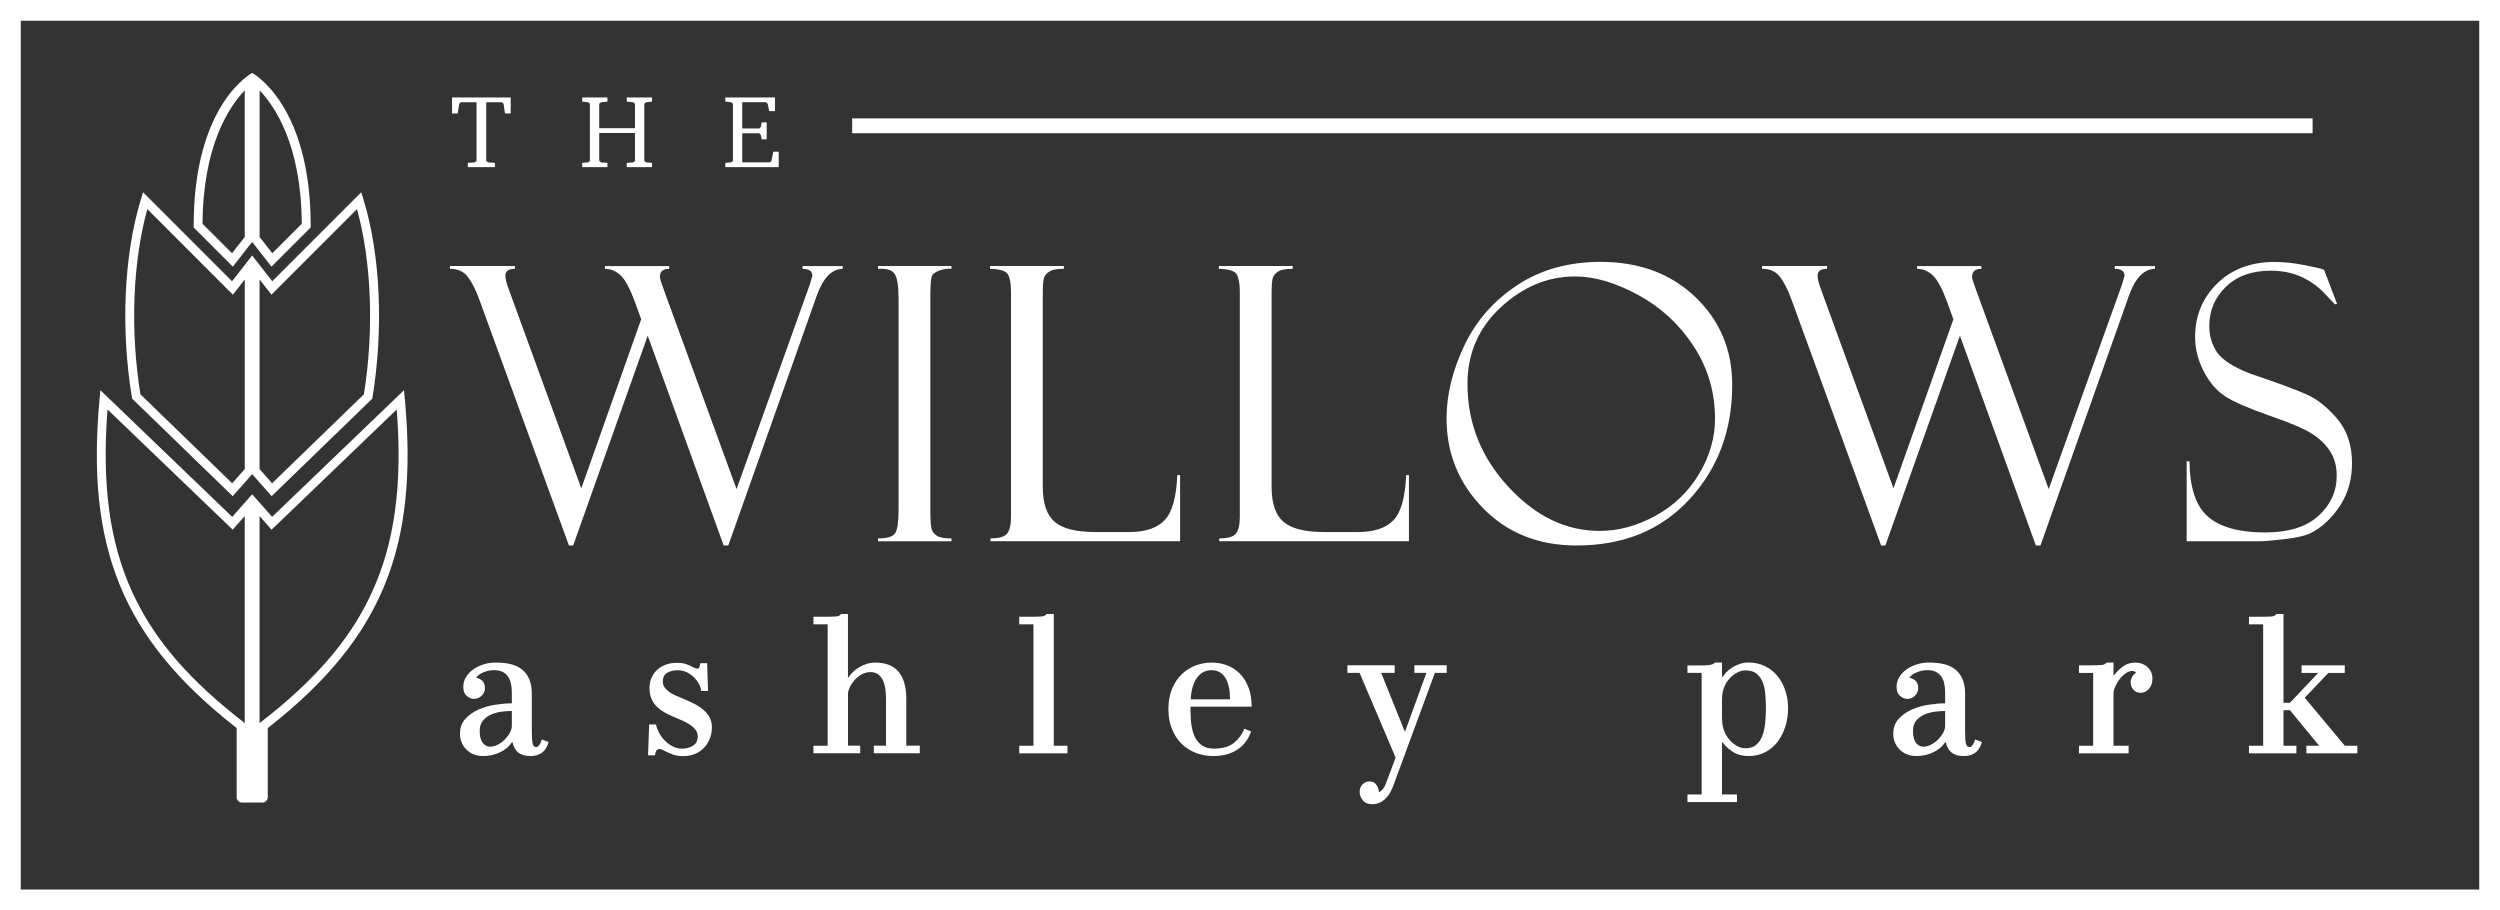
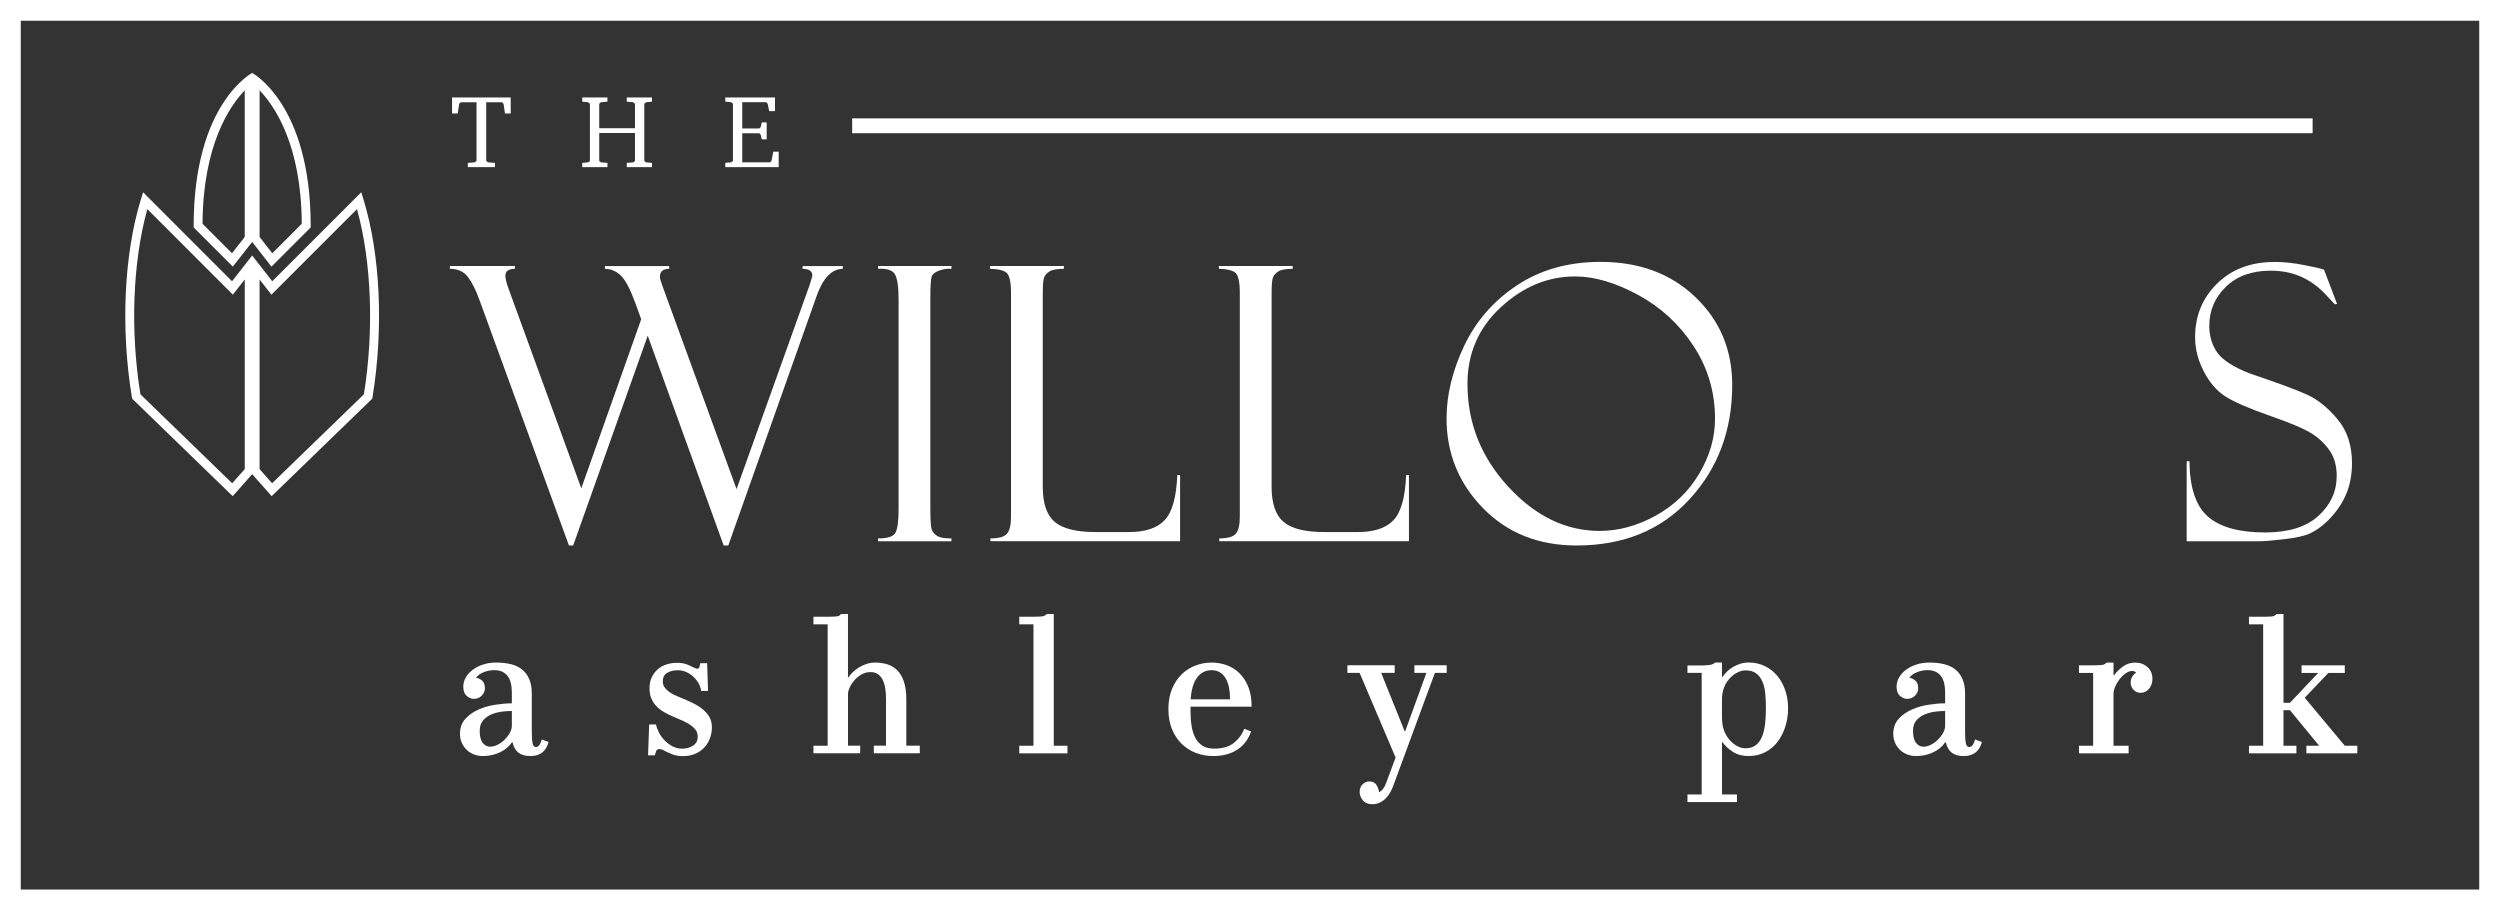
<svg xmlns="http://www.w3.org/2000/svg" id="type" viewBox="0 0 943.79 343.64">
  <rect x="0" y="0" width="943.79" height="343.64" fill="#333333" stroke="none" />
  <defs>
    <style>.cls-1{fill:#fff;}</style>
  </defs>
-   <path class="cls-1" d="M152.82,150.78l-.31-3.47-49.78,47.81-7.52-8.51-7.55,8.52-49.77-47.82-.32,3.47c-5.12,55.83,8.66,89.94,50.5,123.07.41.34.84.66,1.27.99v26.11c0,1.12.91,2.03,2.03,2.03h7.68c1.12,0,2.03-.91,2.03-2.03v-26.1c.44-.34.86-.67,1.29-1.01,41.83-33.13,55.61-67.23,50.48-123.06h-.03ZM92.4,272.97c-1.05-.81-2.07-1.61-3.08-2.41-.43-.35-.85-.68-1.27-1.02-18.65-15.06-30.58-29.53-38.14-46.06-8.54-18.69-11.52-40.66-9.32-68.91l47.24,45.38,4.56-5.13v78.14l.01.01ZM140.47,223.49c-7.55,16.53-19.48,30.99-38.13,46.06-.43.35-.85.68-1.29,1.03-1,.8-2.02,1.6-3.06,2.4v-78.14l4.54,5.13,47.24-45.38c2.22,28.25-.76,50.22-9.31,68.91l.01-.01Z" />
  <path class="cls-1" d="M137.2,75.26l-.82-2.68-33.6,33.6-7.58-9.73-7.6,9.73-33.59-33.6-.82,2.68c-6.39,20.88-7.67,48.8-3.4,74.68l.09.55,37.97,36.82,4.56-5.14,2.8-3.16,2.8,3.17,4.54,5.13,37.99-36.82.09-.55c4.24-25.9,2.97-53.82-3.42-74.68h-.01ZM53.01,148.85c-3.9-24.14-2.91-49.97,2.61-69.91l32.28,32.3,4.5-5.74v71.59l-4.75,5.35-34.65-33.59h.01ZM137.39,148.85l-34.67,33.59-4.73-5.35v-71.59l4.48,5.74,32.3-32.3c5.5,19.92,6.48,45.75,2.61,69.91h.01Z" />
  <path class="cls-1" d="M95.2,27.54s-22.09,11.46-22.09,57.63v.69l14.79,14.8,4.5-5.76,2.8-3.57,7.28,9.33,14.81-14.8v-.69c0-46-22.09-57.63-22.09-57.63h0ZM87.59,95.61l-11.13-11.13c.16-29.86,10.31-44.52,15.93-50.36v55.34l-4.8,6.15h0ZM102.79,95.61l-4.79-6.15v-55.34c5.62,5.83,15.78,20.49,15.92,50.36l-11.13,11.13h0Z" />
  <path class="cls-1" d="M943.78,343.64H0V0h943.79v343.64h-.01ZM7.84,335.8h928.11V7.84H7.84v327.96h0Z" />
  <rect class="cls-1" x="321.71" y="44.69" width="551.34" height="5.6" />
  <path class="cls-1" d="M274.94,205.93h-1.74l-28.67-79.21-28.15,79.21h-1.59l-33.81-92.75c-1.36-3.76-2.82-6.65-4.37-8.67-1.55-2.02-3.81-3.03-6.77-3.03v-1.06h24.54v1.06c-2.39,0-3.59.87-3.59,2.61,0,1.03.38,2.61,1.13,4.72l27.53,75.54,22.61-63.82-2.19-6.07c-1.93-5.31-3.77-8.8-5.54-10.47-1.76-1.67-3.75-2.5-5.96-2.5v-1.06h24.26v1.06c-2.34,0-3.51,1.01-3.51,3.03,0,.61.49,2.23,1.48,4.86l27.46,75.26,27.42-76.59c.05-.19.09-.31.14-.35l1.06-3.6c0-1.74-1.23-2.61-3.69-2.61v-1.06h15.16v1.06c-4.14.05-7.41,3.41-9.8,10.09l-33.42,94.37.01-.02Z" />
  <path class="cls-1" d="M359.19,100.42v1.06c-1.36-.14-2.88.07-4.55.64s-2.66,1.39-2.96,2.47c-.31,1.08-.46,3.64-.46,7.68v79.72c0,4.32.18,6.97.53,7.93s1.03,1.76,2.04,2.4,2.81.95,5.4.95v1.06h-27.72v-1.06c3.48,0,5.64-.67,6.49-2.01.85-1.34,1.27-4.38,1.27-9.13v-78.94c0-4.93-.47-8.16-1.41-9.69s-3.06-2.2-6.35-2.01v-1.06h27.72v-.01Z" />
  <path class="cls-1" d="M373.91,204.31v-1.06c3.24,0,5.35-.61,6.31-1.83s1.45-3.31,1.45-6.27v-85c0-3.01-.38-5.18-1.13-6.52-.75-1.34-3.01-2.05-6.77-2.15v-1.06h27.86v1.06c-2.59,0-4.4.33-5.43.99-1.04.66-1.72,1.43-2.05,2.33s-.49,2.92-.49,6.07v72.93c0,6.25,1.5,10.66,4.51,13.22,3,2.56,8.15,3.84,15.42,3.84h12.68c6.1,0,10.58-1.5,13.42-4.51s4.43-8.68,4.75-17h1.06v24.97h-71.59v-.01Z" />
  <path class="cls-1" d="M460.29,204.31v-1.06c3.25,0,5.35-.61,6.31-1.83s1.45-3.31,1.45-6.27v-85c0-3.01-.38-5.18-1.13-6.52-.75-1.34-3.01-2.05-6.77-2.15v-1.06h27.86v1.06c-2.59,0-4.4.33-5.43.99-1.03.66-1.72,1.43-2.04,2.33-.33.89-.49,2.92-.49,6.07v72.93c0,6.25,1.5,10.66,4.51,13.22s8.15,3.84,15.43,3.84h12.68c6.1,0,10.58-1.5,13.42-4.51s4.43-8.68,4.75-17h1.06v24.97h-71.59l-.02-.01Z" />
  <path class="cls-1" d="M604.29,98.87c14.58,0,26.5,4.43,35.76,13.29s13.89,19.92,13.89,33.18c0,17.07-5.36,31.43-16.08,43.1-10.72,11.66-24.94,17.49-42.67,17.49-14.39,0-26.17-4.7-35.34-14.11-9.17-9.4-13.75-20.69-13.75-33.85,0-8.89,2.21-18.01,6.63-27.37s11.07-16.99,19.96-22.89,19.42-8.85,31.6-8.85v.01ZM603.87,200.43c7.15,0,14.2-1.92,21.16-5.75,6.96-3.83,12.44-9.11,16.43-15.83,4-6.72,5.99-13.64,5.99-20.74,0-10.06-2.69-19.21-8.08-27.44-5.38-8.23-12.37-14.67-20.95-19.33s-16.52-6.98-23.8-6.98c-10.3,0-19.64,3.88-28.04,11.64-8.39,7.76-12.59,17.4-12.59,28.92,0,14.72,5.12,27.65,15.38,38.79,10.25,11.14,21.75,16.72,34.49,16.72h.01Z" />
-   <path class="cls-1" d="M770.31,205.93h-1.74l-28.67-79.21-28.15,79.21h-1.59l-33.81-92.75c-1.36-3.76-2.82-6.65-4.37-8.67s-3.81-3.03-6.77-3.03v-1.06h24.54v1.06c-2.39,0-3.59.87-3.59,2.61,0,1.03.38,2.61,1.13,4.72l27.53,75.54,22.61-63.82-2.19-6.07c-1.93-5.31-3.78-8.8-5.54-10.47-1.76-1.67-3.75-2.5-5.96-2.5v-1.06h24.26v1.06c-2.34,0-3.51,1.01-3.51,3.03,0,.61.49,2.23,1.48,4.86l27.46,75.26,27.42-76.59c.05-.19.09-.31.14-.35l1.06-3.6c0-1.74-1.23-2.61-3.69-2.61v-1.06h15.16v1.06c-4.14.05-7.41,3.41-9.8,10.09l-33.42,94.37.01-.02Z" />
  <path class="cls-1" d="M877.34,101.76l4.94,12.98-.85.14s-1.3-1.43-3.91-4.16c-2.61-2.73-5.6-4.83-8.96-6.31-3.36-1.48-7.16-2.22-11.39-2.22-7.1,0-12.73,2.04-16.89,6.1-4.16,4.07-6.24,8.97-6.24,14.71,0,3.81.98,7.14,2.93,9.98,1.95,2.85,6.03,5.5,12.23,7.96,10.66,3.6,17.96,6.3,21.89,8.11s7.72,4.87,11.36,9.2,5.47,9.86,5.47,16.63c0,2.82-.33,5.51-.99,8.07s-1.72,5.03-3.17,7.4c-1.46,2.37-3.21,4.53-5.25,6.48s-4.13,3.43-6.24,4.44c-2.12,1.01-5.46,1.77-10.02,2.29-4.56.52-7.57.77-9.03.77h-27.72v-30.19h1.06c.09,10.02,2.44,17,7.05,20.95s11.78,5.92,21.51,5.92c8.84,0,15.55-2.09,20.14-6.28,4.59-4.18,6.88-9.21,6.88-15.09,0-3.57-.8-6.62-2.4-9.13-1.6-2.51-3.83-4.73-6.7-6.63-2.87-1.9-8.3-4.23-16.28-6.97-7.94-2.79-13.52-5.23-16.75-7.32s-5.92-5.24-8.08-9.44c-2.17-4.2-3.25-8.49-3.25-12.86,0-8.03,2.76-14.77,8.29-20.22,5.52-5.45,12.78-8.18,21.76-8.18,3.48,0,7.24.4,11.28,1.2,4.04.8,6.3,1.32,6.77,1.55.19.1.38.14.56.14v-.02Z" />
  <path class="cls-1" d="M170.66,36.8h22.14v6.03h-2.16l-.54-3.64-.55-.59h-5.99v22.14l.65.55,2.64.19v1.61h-10.24v-1.61l2.62-.19.67-.55v-22.14h-5.99l-.55.59-.56,3.64h-2.14v-6.03h0Z" />
  <path class="cls-1" d="M219.81,36.8h9.51v1.57l-2.43.23-.67.56v9.24h13.49v-9.24l-.67-.56-2.43-.23v-1.57h9.53v1.57l-2.24.23-.67.56v21.59l.67.55,2.24.19v1.61h-9.53v-1.61l2.43-.19.67-.55v-10.54h-13.49v10.54l.67.55,2.43.19v1.61h-9.51v-1.61l2.22-.19.67-.55v-21.59l-.67-.56-2.22-.23v-1.57Z" />
  <path class="cls-1" d="M273.81,63.09v-1.61l2.22-.19.67-.55v-21.59l-.67-.56-2.22-.23v-1.57h18.77v5.16h-2.2l-.56-2.77-.54-.59h-9.07v9.91h6.43l.56-.55.38-1.73h1.86v6.39h-1.86l-.38-1.71-.56-.59h-6.43v10.98h10.51l.55-.63.67-3.4h2.03v5.83h-20.17.01Z" />
  <path class="cls-1" d="M178.87,284.79c-1.07-.42-1.99-1.01-2.75-1.77-.77-.76-1.37-1.65-1.81-2.65-.44-1.01-.66-2.1-.66-3.28,0-2.31.66-4.2,1.99-5.67s2.98-2.65,4.98-3.54c2-.88,4.13-1.5,6.41-1.84s4.34-.52,6.2-.52v-4.12c0-1.33-.13-2.51-.38-3.54-.26-1.03-.66-1.92-1.22-2.65-.56-.74-1.25-1.29-2.09-1.66s-1.83-.55-3-.55c-1.39,0-2.74.27-4.04.81-1.3.54-2.23,1.23-2.79,2.06.65.05,1.37.37,2.16.96s1.19,1.6,1.19,3.02c0,1.03-.4,1.95-1.19,2.76s-1.79,1.22-3,1.22c-.93,0-1.82-.37-2.68-1.11-.86-.74-1.29-1.89-1.29-3.46,0-1.28.32-2.47.98-3.57.65-1.11,1.54-2.07,2.68-2.91s2.45-1.48,3.94-1.95,3.07-.7,4.74-.7c2.04,0,3.89.2,5.54.59,1.65.39,3.07,1.06,4.25,1.99,1.19.93,2.1,2.15,2.75,3.65s.98,3.33.98,5.49v14.29c0,2.11.1,3.62.31,4.53s.64,1.36,1.29,1.36c.51,0,.96-.31,1.36-.92.39-.61.66-1.26.8-1.95l2.58.96c-.19.69-.44,1.35-.77,1.99-.33.64-.76,1.2-1.29,1.69s-1.2.88-1.99,1.18c-.79.29-1.74.44-2.86.44-1.9,0-3.4-.43-4.49-1.29-1.09-.86-1.82-2.15-2.2-3.87h-.28c-1.02,1.57-2.52,2.83-4.49,3.76-1.98.93-4.1,1.4-6.38,1.4-1.25,0-2.42-.21-3.48-.63h0ZM187.86,281.15c.98-.49,1.86-1.13,2.65-1.92s1.44-1.63,1.95-2.54.77-1.81.77-2.69v-5.6c-1.12,0-2.37.09-3.76.26s-2.71.52-3.94,1.03c-1.23.52-2.28,1.27-3.14,2.25s-1.29,2.31-1.29,3.98c0,2.06.38,3.57,1.15,4.53s1.68,1.44,2.75,1.44c.93,0,1.88-.24,2.86-.74Z" />
  <path class="cls-1" d="M253.85,284.76c-1.16-.44-2.11-.86-2.86-1.25-.42-.25-.8-.43-1.15-.55s-.64-.18-.87-.18c-.65,0-1.08.28-1.29.85-.21.56-.36,1.07-.45,1.51h-2.58l.42-11.64h2.58c.18.93.55,1.93,1.08,2.98.53,1.06,1.23,2.04,2.09,2.95s1.86,1.67,3,2.28,2.36.92,3.66.92c1.62,0,3.02-.38,4.18-1.14s1.74-1.9,1.74-3.43c0-1.08-.32-2-.98-2.76-.65-.76-1.46-1.44-2.44-2.03s-2.03-1.12-3.17-1.58-2.19-.92-3.17-1.36c-.98-.44-1.96-.94-2.96-1.51-1-.56-1.91-1.25-2.72-2.06s-1.48-1.78-1.99-2.91c-.51-1.13-.77-2.48-.77-4.05s.29-2.96.87-4.16,1.35-2.21,2.3-3.02c.95-.81,2.04-1.41,3.28-1.8,1.23-.39,2.5-.59,3.8-.59,1.49,0,2.71.17,3.66.52.95.34,1.78.71,2.47,1.11.32.15.64.28.94.4s.55.18.73.18c.37,0,.63-.18.77-.55.14-.37.25-.87.35-1.51h2.58l.35,10.46h-2.58c-.19-1.13-.56-2.16-1.12-3.09s-1.24-1.76-2.06-2.47c-.81-.71-1.7-1.26-2.65-1.66-.95-.39-1.96-.59-3.03-.59-1.53,0-2.86.32-3.97.96-1.12.64-1.67,1.74-1.67,3.32,0,.79.21,1.49.63,2.1.42.61.95,1.17,1.6,1.66s1.37.92,2.16,1.29,1.55.7,2.3.99c1.58.64,3.08,1.3,4.49,1.99,1.42.69,2.67,1.46,3.76,2.32,1.09.86,1.96,1.84,2.61,2.95.65,1.11.98,2.42.98,3.94s-.27,3.02-.8,4.35c-.53,1.33-1.28,2.48-2.23,3.46-.95.98-2.09,1.74-3.42,2.28s-2.8.81-4.43.81c-1.53,0-2.88-.22-4.04-.66l.02-.03Z" />
  <path class="cls-1" d="M307.09,284.39v-2.87h5.37v-45.82h-5.37v-2.87h4.95c1.49,0,2.69-.04,3.62-.11.93-.07,1.53-.38,1.81-.92h2.65v23.8l.14.22c.42-.69.96-1.36,1.64-2.03.67-.66,1.45-1.26,2.33-1.81.88-.54,1.85-.98,2.89-1.33,1.05-.34,2.15-.52,3.31-.52,1.67,0,3.23.23,4.67.7s2.68,1.24,3.73,2.32c1.05,1.08,1.86,2.51,2.44,4.27.58,1.77.87,3.93.87,6.48v17.61h5.09v2.87h-17.35v-2.87h4.6v-17.61c0-1.52-.1-2.91-.31-4.16s-.55-2.32-1.01-3.21c-.47-.88-1.07-1.57-1.81-2.06s-1.65-.74-2.72-.74c-1.26,0-2.4.31-3.45.92-1.05.62-1.94,1.35-2.68,2.21s-1.33,1.76-1.74,2.69-.63,1.69-.63,2.28v19.67h4.6v2.87h-17.63l-.01.02Z" />
  <path class="cls-1" d="M384.78,284.39v-2.87h5.37v-45.82h-5.37v-2.87h4.74c1.53,0,2.75-.04,3.66-.11.91-.07,1.54-.38,1.92-.92h2.72v49.73h5.16v2.87h-18.19l-.01-.01Z" />
  <path class="cls-1" d="M451.47,284.24c-2.04-.79-3.83-1.93-5.36-3.42s-2.75-3.35-3.66-5.56-1.36-4.71-1.36-7.51c0-2.95.46-5.53,1.39-7.74.93-2.21,2.15-4.04,3.66-5.49,1.51-1.45,3.24-2.54,5.19-3.28s3.97-1.11,6.06-1.11c1.95,0,3.83.32,5.64.96,1.81.64,3.43,1.65,4.84,3.02,1.42,1.38,2.54,3.11,3.38,5.19.84,2.09,1.26,4.58,1.26,7.48h-23.07v1.69c0,2.06.14,3.95.42,5.67s.75,3.2,1.43,4.46c.67,1.25,1.58,2.24,2.72,2.95,1.14.71,2.57,1.07,4.29,1.07,3.21,0,5.71-.72,7.53-2.17,1.81-1.45,3.11-3.23,3.9-5.34l2.58,1.03c-.46,1.33-1.09,2.55-1.88,3.68s-1.78,2.11-2.96,2.95c-1.19.84-2.57,1.49-4.15,1.95-1.58.47-3.35.7-5.3.7-2.32,0-4.51-.39-6.55-1.18h0ZM464.36,263.98c0-1.67-.14-3.18-.42-4.53s-.71-2.5-1.29-3.46c-.58-.96-1.31-1.69-2.19-2.21s-1.93-.77-3.14-.77c-1.12,0-2.14.25-3.07.74s-1.73,1.2-2.4,2.14c-.67.93-1.21,2.08-1.6,3.43s-.64,2.91-.73,4.68h14.84v-.02Z" />
  <path class="cls-1" d="M514.5,302.14c-.81-.98-1.22-2.04-1.22-3.17s.37-2.14,1.11-2.87c.74-.74,1.58-1.11,2.51-1.11,1.26,0,2.17.45,2.75,1.36.58.91.89,1.83.94,2.76.32-.15.75-.49,1.29-1.03.53-.54,1.03-1.45,1.5-2.73l3.48-9.36-13.59-31.97h-4.6v-2.87h17.84v2.87h-5.09l8.85,22.03h.21l8.01-22.03h-4.53v-2.87h12.19v2.87h-4.46l-15.75,42.73c-.33.88-.72,1.73-1.19,2.54-.47.81-1.02,1.53-1.67,2.17-.65.64-1.39,1.15-2.23,1.55-.84.39-1.77.59-2.79.59-1.58,0-2.78-.49-3.59-1.47l.03.01Z" />
  <path class="cls-1" d="M637.04,302.8v-2.87h5.37v-45.9h-5.37v-2.8h4.46c.74,0,1.44-.01,2.09-.04.65-.02,1.23-.07,1.74-.15.51-.07.94-.18,1.29-.33s.62-.34.8-.59h2.65v5.3l.21.15c.42-.64.94-1.28,1.57-1.92s1.36-1.22,2.2-1.73c.84-.52,1.76-.94,2.79-1.29,1.02-.34,2.11-.52,3.28-.52,2.23,0,4.26.44,6.1,1.33,1.83.88,3.4,2.1,4.7,3.65s2.31,3.38,3.03,5.49c.72,2.11,1.08,4.37,1.08,6.78s-.34,4.69-1.01,6.85-1.64,4.08-2.89,5.75-2.81,3-4.67,3.98-3.97,1.47-6.34,1.47-4.32-.54-5.99-1.62-2.97-2.31-3.9-3.68l-.14.22v19.6h5.64v2.87h-18.69ZM662.86,281.29c1-.78,1.78-1.85,2.34-3.2s.94-2.95,1.15-4.79.31-3.82.31-5.93c0-1.92-.08-3.75-.24-5.49s-.52-3.27-1.08-4.57c-.56-1.3-1.34-2.33-2.34-3.09s-2.33-1.14-4.01-1.14c-.88,0-1.75.18-2.61.55s-1.65.86-2.37,1.47c-.72.61-1.36,1.31-1.92,2.1s-.98,1.6-1.26,2.43c-.14.39-.26.75-.35,1.07-.09.32-.17.69-.24,1.1-.07.42-.12.88-.14,1.4s-.03,1.19-.03,2.03v5.53c0,.54.02,1.06.07,1.55.04.49.1.97.17,1.44s.17.91.31,1.33c.14.42.28.82.42,1.21.32.79.75,1.55,1.29,2.28s1.15,1.4,1.85,1.99c.7.59,1.45,1.06,2.26,1.4s1.66.52,2.54.52c1.58,0,2.87-.39,3.87-1.18l.01-.01Z" />
  <path class="cls-1" d="M719.96,284.79c-1.07-.42-1.99-1.01-2.75-1.77-.77-.76-1.37-1.65-1.81-2.65-.44-1.01-.66-2.1-.66-3.28,0-2.31.66-4.2,1.99-5.67s2.99-2.65,4.98-3.54c2-.88,4.14-1.5,6.41-1.84,2.27-.34,4.34-.52,6.2-.52v-4.12c0-1.33-.13-2.51-.38-3.54s-.66-1.92-1.22-2.65c-.56-.74-1.26-1.29-2.09-1.66s-1.84-.55-3-.55c-1.39,0-2.74.27-4.04.81s-2.23,1.23-2.79,2.06c.65.05,1.37.37,2.16.96s1.19,1.6,1.19,3.02c0,1.03-.4,1.95-1.19,2.76s-1.79,1.22-3,1.22c-.93,0-1.82-.37-2.68-1.11s-1.29-1.89-1.29-3.46c0-1.28.32-2.47.98-3.57.65-1.11,1.54-2.07,2.68-2.91s2.45-1.48,3.94-1.95c1.48-.47,3.07-.7,4.74-.7,2.04,0,3.89.2,5.54.59,1.65.39,3.07,1.06,4.25,1.99,1.19.93,2.1,2.15,2.75,3.65s.98,3.33.98,5.49v14.29c0,2.11.1,3.62.31,4.53s.64,1.36,1.29,1.36c.51,0,.96-.31,1.36-.92.39-.61.66-1.26.8-1.95l2.58.96c-.19.69-.44,1.35-.77,1.99-.33.64-.76,1.2-1.29,1.69-.53.49-1.2.88-1.99,1.18-.79.29-1.74.44-2.86.44-1.9,0-3.4-.43-4.49-1.29-1.09-.86-1.82-2.15-2.2-3.87h-.28c-1.02,1.57-2.52,2.83-4.5,3.76-1.97.93-4.1,1.4-6.38,1.4-1.26,0-2.42-.21-3.48-.63h.01ZM728.95,281.15c.98-.49,1.86-1.13,2.65-1.92.79-.79,1.44-1.63,1.95-2.54s.77-1.81.77-2.69v-5.6c-1.12,0-2.37.09-3.76.26s-2.71.52-3.94,1.03c-1.23.52-2.28,1.27-3.14,2.25s-1.29,2.31-1.29,3.98c0,2.06.38,3.57,1.15,4.53s1.68,1.44,2.75,1.44c.93,0,1.88-.24,2.86-.74h0Z" />
  <path class="cls-1" d="M784.84,284.39v-2.87h5.36v-27.48h-5.36v-2.87h4.74c1.49,0,2.71-.04,3.66-.11.95-.07,1.61-.38,1.99-.92h2.65v4.64l.21.15c.84-1.18,1.94-2.27,3.31-3.28s2.94-1.51,4.7-1.51,3.34.57,4.6,1.69c1.25,1.13,1.88,2.6,1.88,4.42,0,.88-.14,1.66-.42,2.32s-.63,1.22-1.05,1.66-.88.77-1.39.99-1.02.33-1.53.33c-1.12,0-2.03-.38-2.75-1.14s-1.08-1.68-1.08-2.76c0-.83.22-1.6.66-2.28.44-.69.92-1.15,1.43-1.4-.23-.24-.48-.42-.73-.52-.26-.1-.52-.15-.8-.15-.74,0-1.53.28-2.37.85-.84.57-1.6,1.29-2.3,2.17s-1.27,1.83-1.71,2.84-.66,1.95-.66,2.84v19.52h5.71v2.87h-18.75Z" />
  <path class="cls-1" d="M849.02,284.39v-2.87h5.36v-45.82h-5.36v-2.87h5.15c1.44,0,2.58-.04,3.42-.11.84-.07,1.44-.38,1.81-.92h2.65v49.73h4.88v2.87h-17.91v-.01ZM870.69,284.39v-2.87h4.81l-11.01-13.41h-3.07v-2.8h3.07l10.66-11.27h-6.27v-2.87h16.31v2.87h-6.2l-8.92,9.36,15.12,18.12h4.74v2.87h-19.24Z" />
</svg>